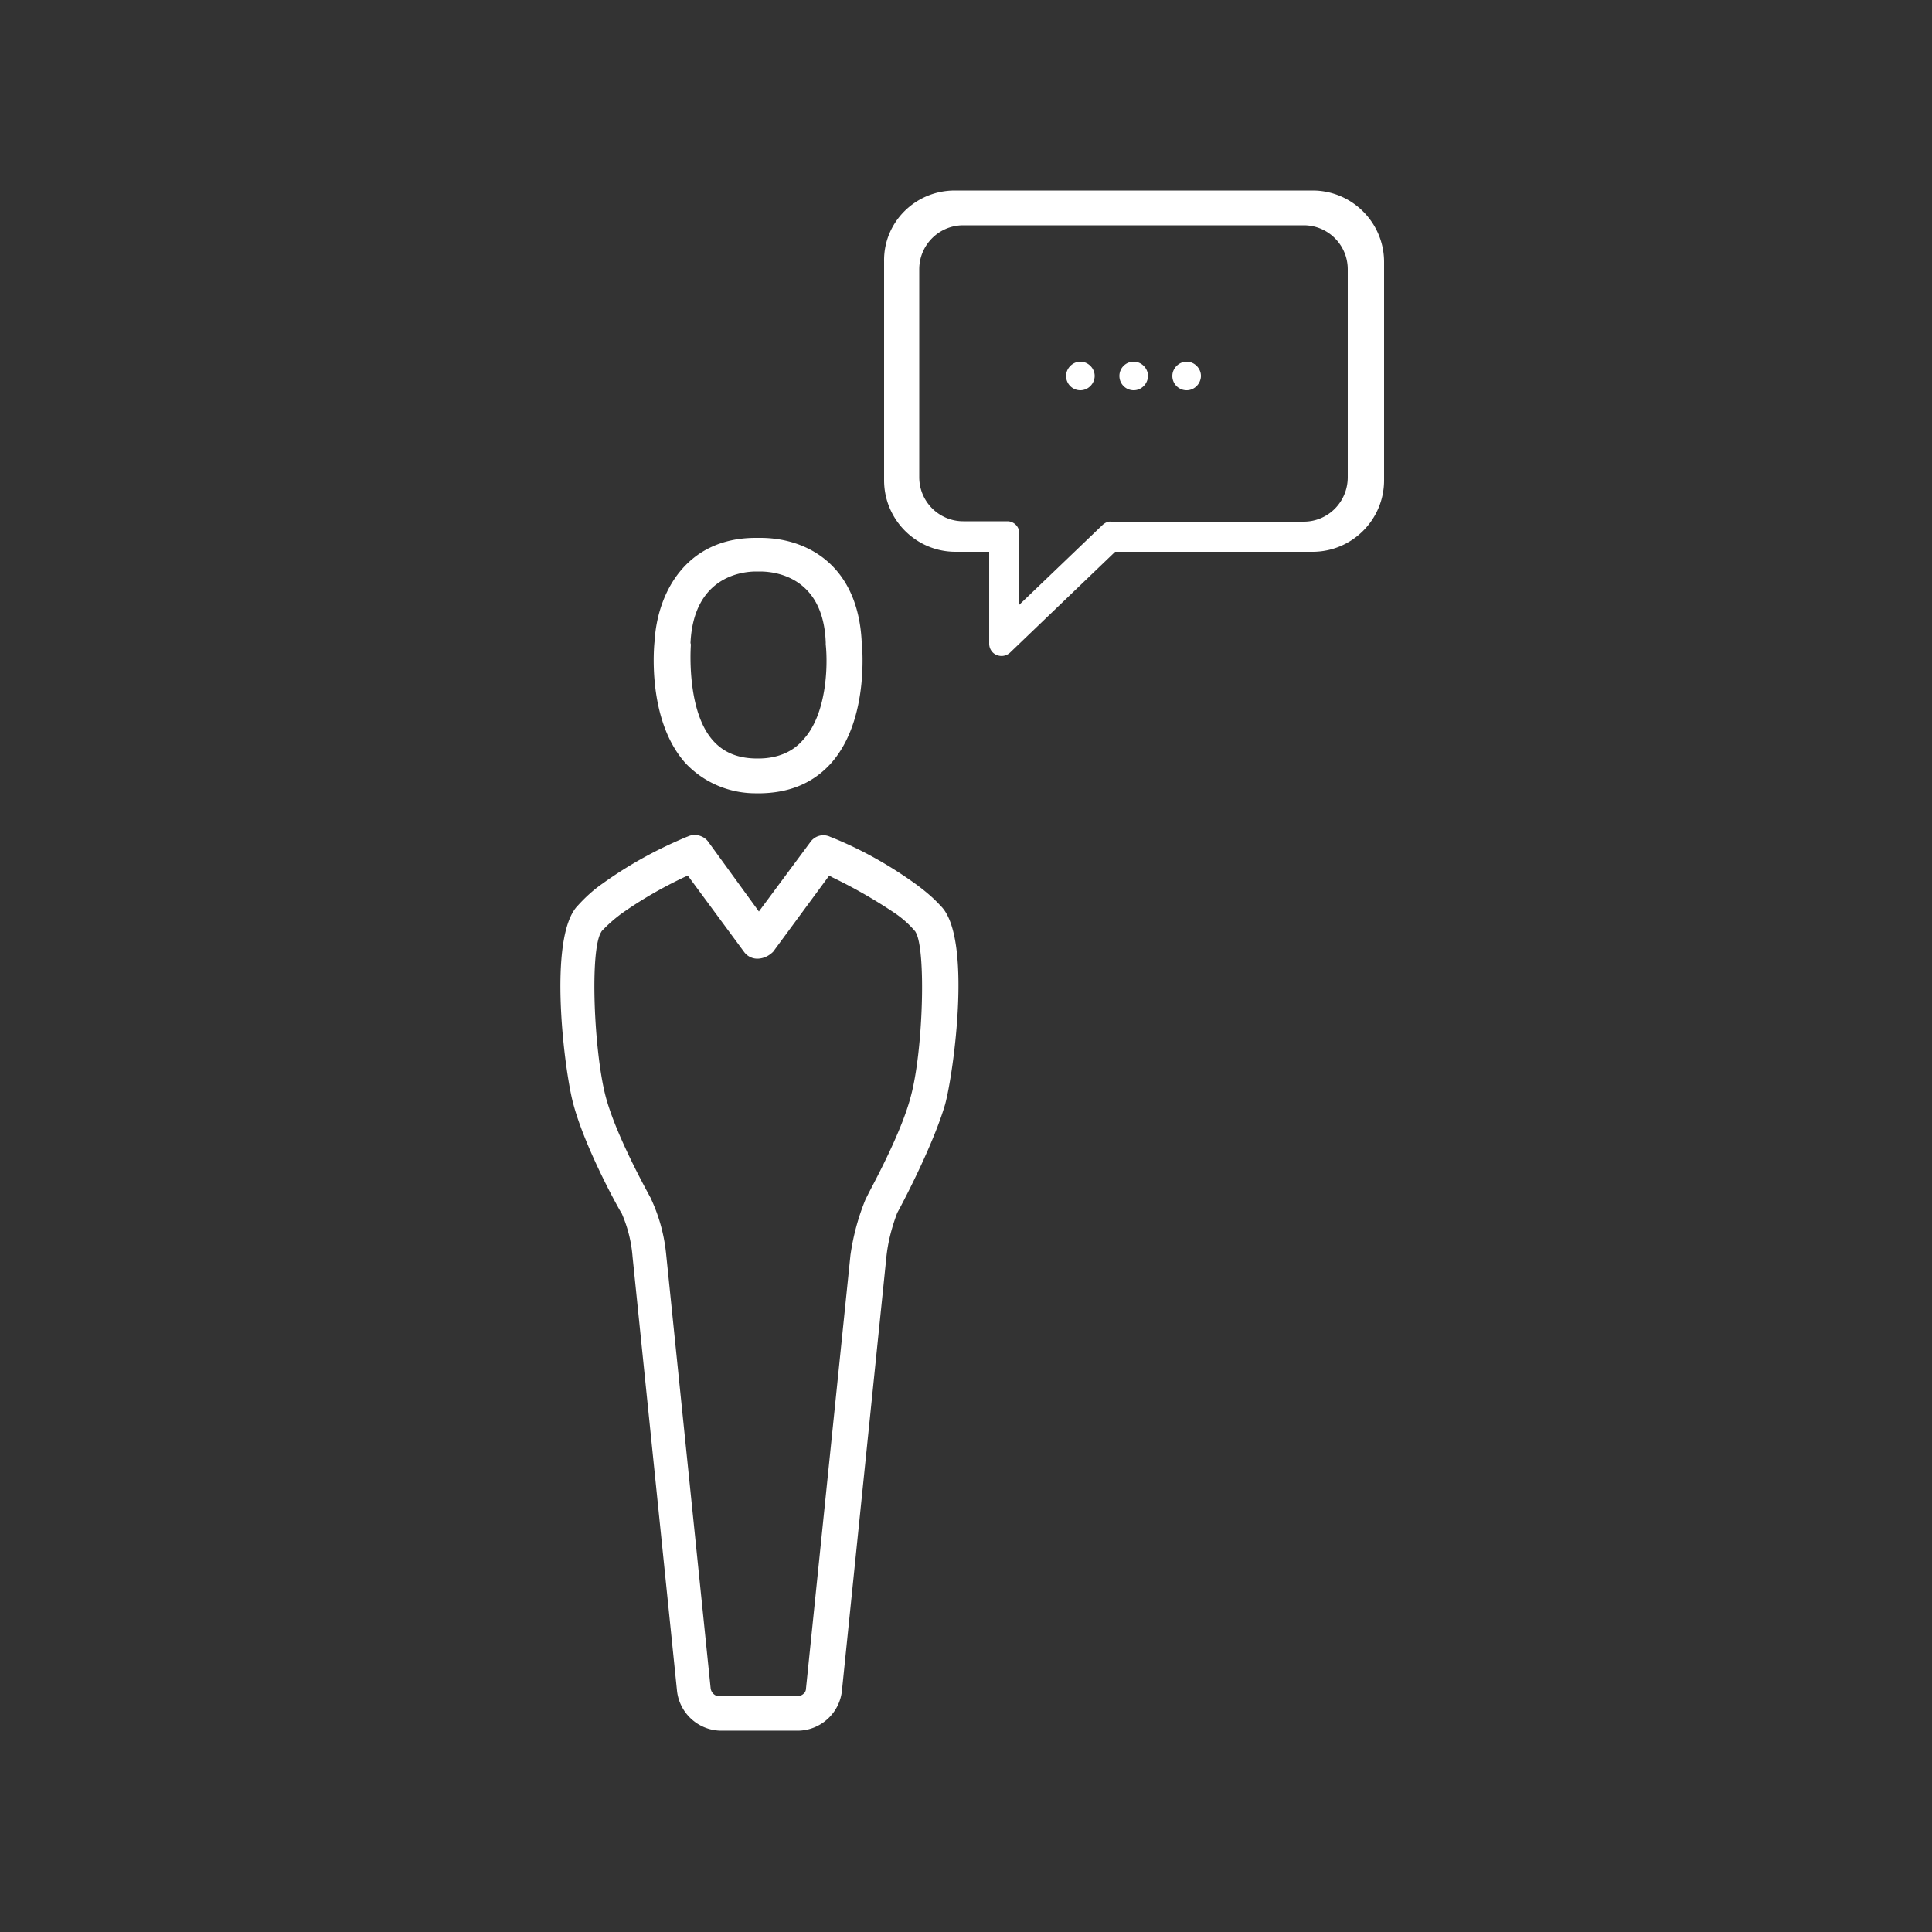
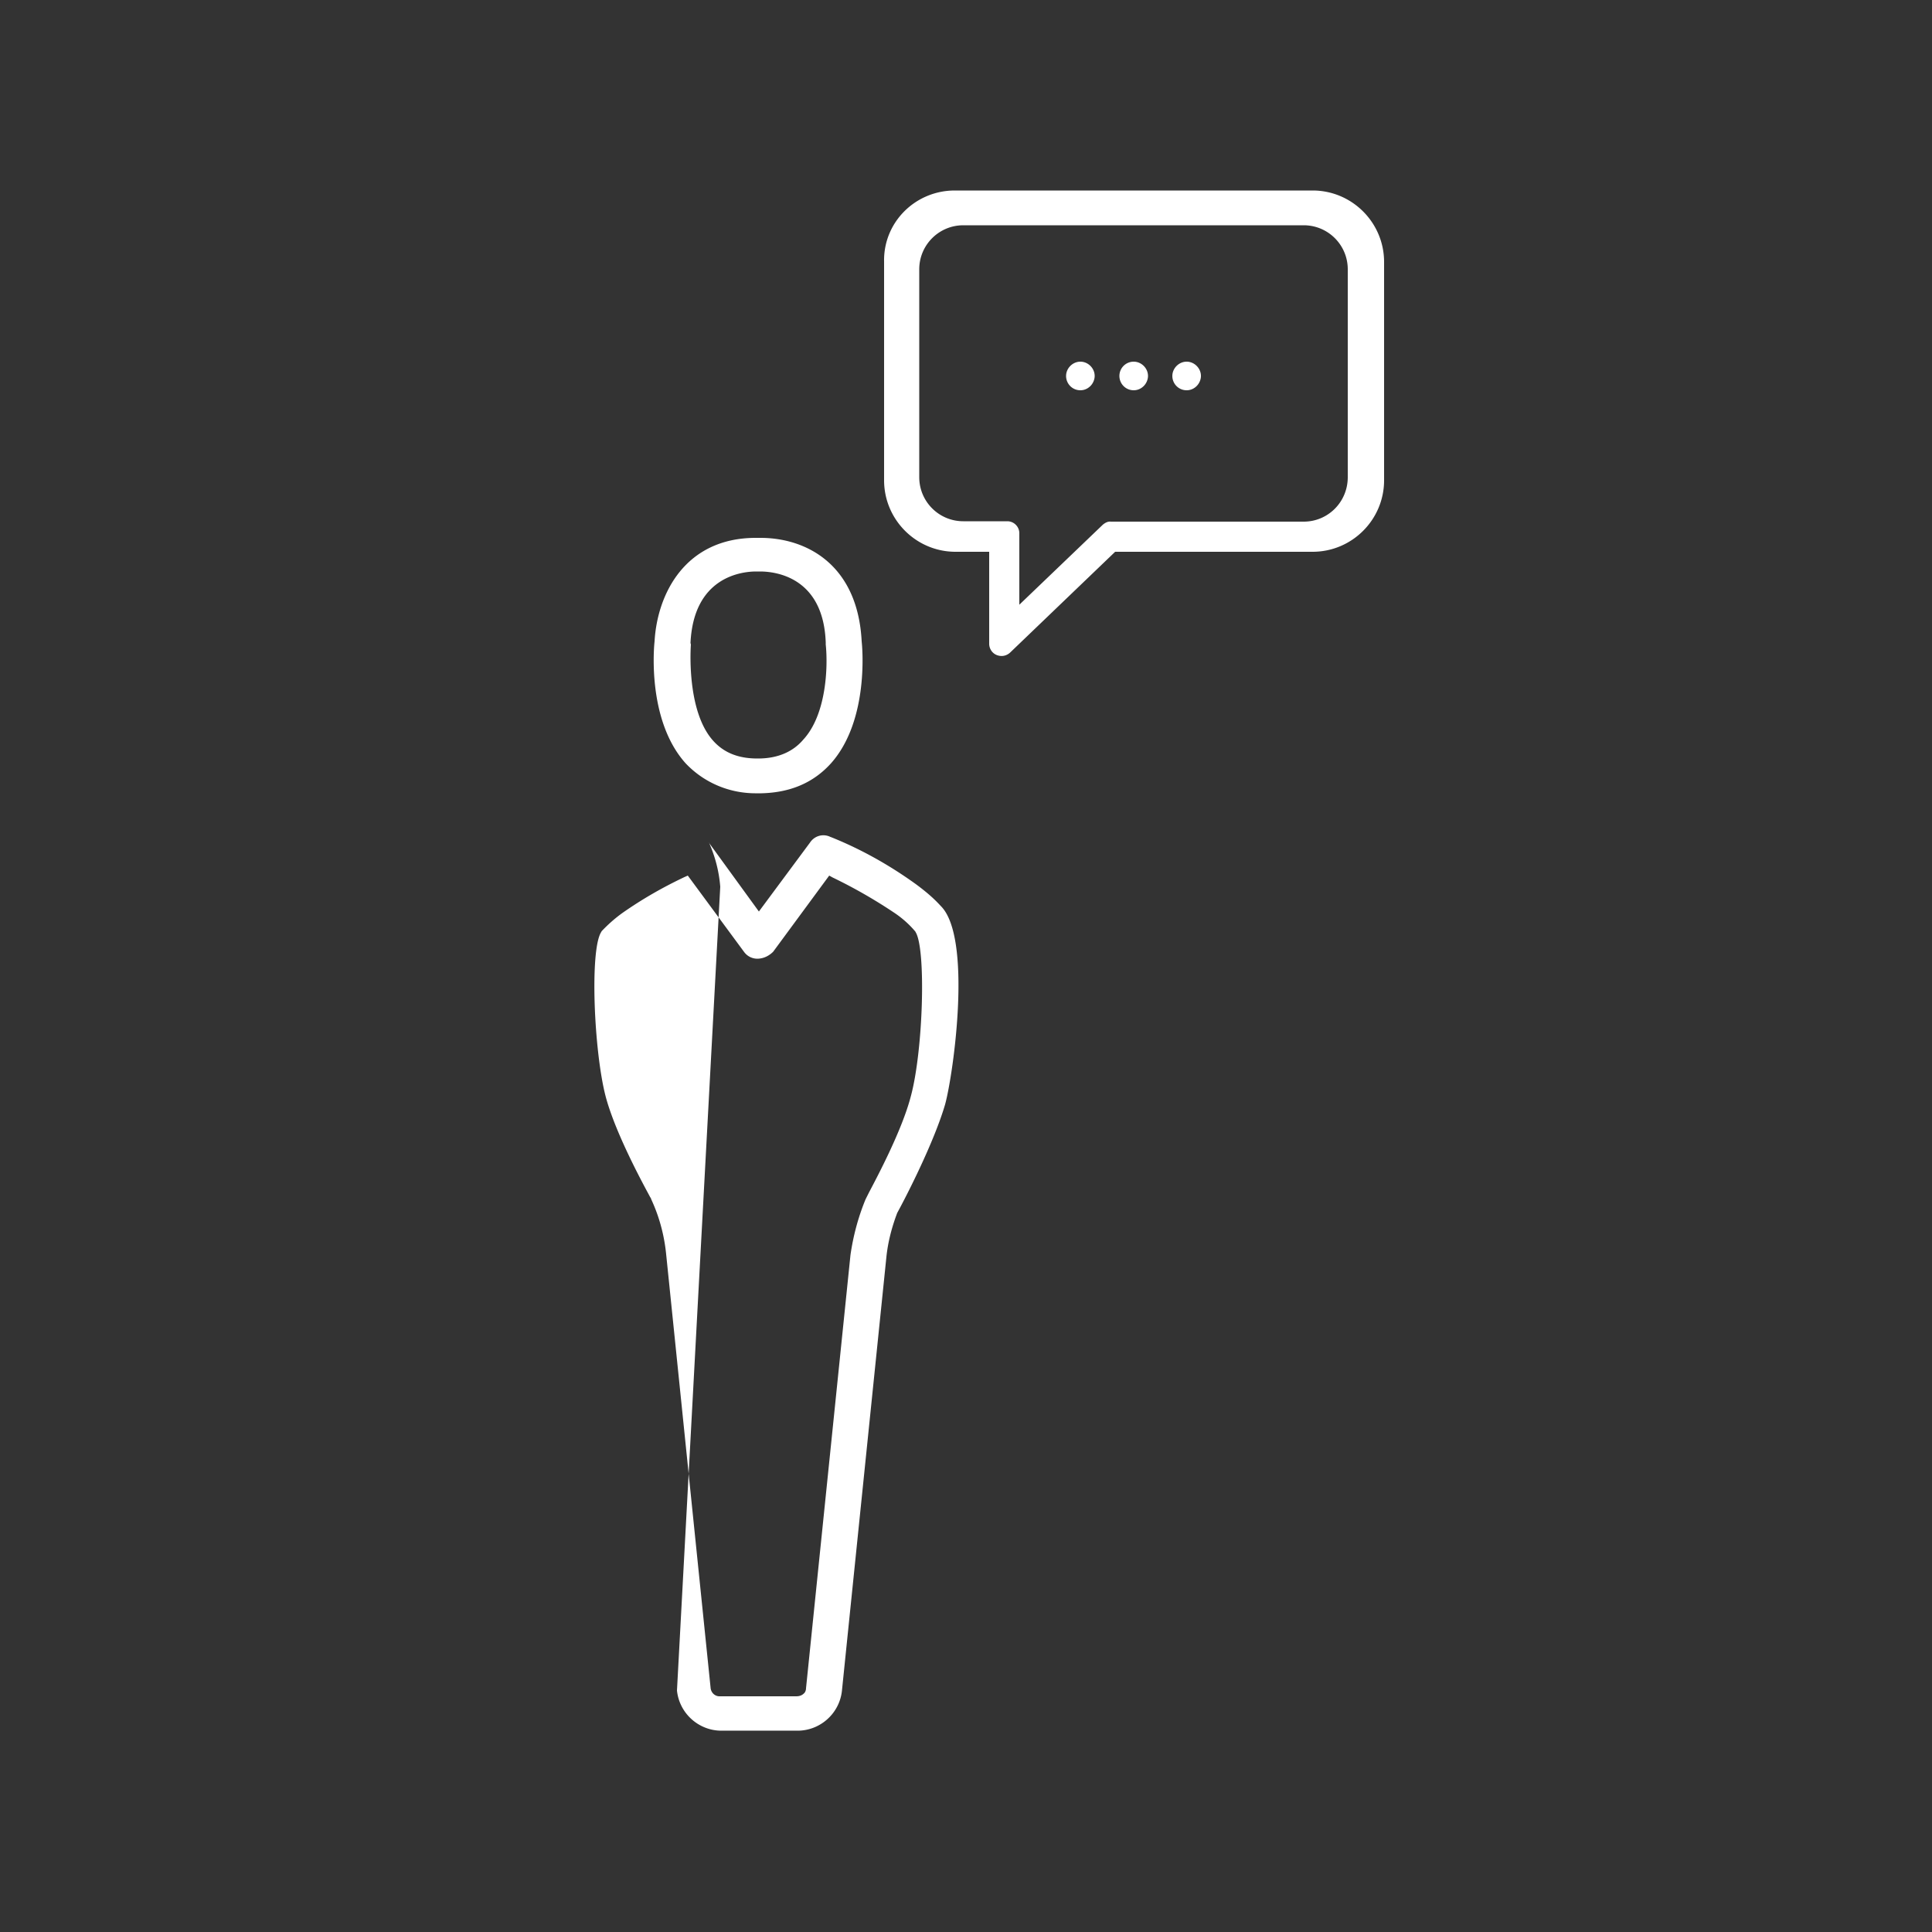
<svg xmlns="http://www.w3.org/2000/svg" width="612" height="612" viewBox="0 90 612 612">
  <rect x="0" y="90" width="612" height="612" fill="#333333" stroke="none" />
  <g fill="#FFF">
-     <path d="M217.138 331.74c5.875 6.242 14.075 9.669 22.644 9.547h1.469c9.303-.245 16.524-3.427 22.032-9.547 12.24-13.832 9.792-37.577 9.67-38.556-1.225-24.235-17.381-32.803-32.069-32.803h-1.469c-22.276 0-31.212 17.625-32.068 32.803-.124.979-2.571 24.725 9.791 38.556zm1.591-38.066c.979-20.931 16.157-22.644 20.808-22.644h1.225c4.651 0 20.073 1.591 20.808 22.521v.612c.734 6.977.245 22.154-7.099 30.11-3.306 3.917-8.201 5.998-14.321 5.998h-.245c-6.242 0-10.894-1.958-14.32-5.998-7.589-8.935-6.977-26.561-6.732-30.11l-.124-.489zm62.056 194.493c.49-4.773 1.714-9.425 3.428-13.953 2.814-5.141 11.628-22.277 15.177-34.395 2.693-9.915 8.69-53.122-1.469-62.914-2.325-2.571-5.018-4.774-7.833-6.854-8.323-5.998-17.259-11.016-26.684-14.811-.367-.123-.611-.245-.611-.245-2.326-.979-4.896-.123-6.243 1.958l-16.156 21.787-15.912-21.91c-.979-1.469-2.693-2.326-4.406-2.326-.734 0-1.347.123-1.959.367 0 0-.244.123-.611.245-9.425 3.917-18.36 8.813-26.684 14.811-2.815 1.958-5.386 4.284-7.711 6.854-9.915 9.915-4.162 53.489-1.469 63.036 3.672 13.709 13.831 32.191 15.055 34.149l.123.122c1.958 4.407 3.182 9.181 3.549 13.954L214.445 625.5c.734 7.222 6.854 12.729 14.076 12.729h24.113c7.221 0 13.341-5.508 14.075-12.729l14.076-137.333zm-25.459 136.599c0 .612-.245 1.347-.734 1.714-.612.611-1.469.856-2.325.856h-24.113c-1.591.122-2.938-1.102-3.06-2.692l-14.076-137.333c-.612-6.12-2.203-11.995-4.773-17.503v-.123c-.123-.245-.245-.367-.367-.611-1.225-2.326-10.894-19.707-14.076-31.947-3.672-14.32-5.019-46.267-1.347-51.897l.122-.245a46.552 46.552 0 016.365-5.63c6.242-4.406 12.852-8.201 19.829-11.505l1.102-.49 17.87 24.235a5.185 5.185 0 004.528 2.081c1.837-.123 3.428-.979 4.651-2.203l17.748-24.113 1.102.612a159.705 159.705 0 0119.829 11.383c2.325 1.591 4.528 3.55 6.364 5.753l.123.245c3.305 5.63 2.325 37.7-1.592 52.02-2.814 10.771-10.648 25.459-13.219 30.355l-.122.244-.612 1.225-.367.734c-2.325 5.63-3.917 11.628-4.773 17.625l-14.077 137.21zM302.45 150.343h113.342c12.485 0 22.645 10.159 22.645 22.644v69.156c0 12.485-10.159 22.644-22.645 22.644h-62.546l-33.293 31.946c-1.224 1.102-2.815 1.347-4.284.734-1.469-.612-2.325-2.081-2.325-3.549v-29.131h-10.649c-12.484 0-22.644-10.159-22.644-22.644v-69.278c-.245-12.485 9.914-22.522 22.399-22.522zm-11.26 90.821c0 7.711 6.242 13.954 13.953 13.954h13.954c2.08 0 3.794 1.713 3.794 3.794v22.644l26.438-25.337c.734-.612 1.591-1.102 2.57-.979h61.078c7.711 0 13.953-6.243 13.953-14.076v-65.851c0-7.711-6.242-13.954-13.953-13.954H305.143c-7.711 0-13.953 6.242-13.953 13.954v65.851zm63.403-32.069c0 2.448 1.958 4.529 4.528 4.529 1.224 0 2.325-.49 3.183-1.347.856-.856 1.347-2.081 1.347-3.182 0-2.448-2.081-4.529-4.529-4.529a4.518 4.518 0 00-4.529 4.529zm-16.892 0c0 2.448 1.958 4.529 4.528 4.529 1.225 0 2.326-.49 3.183-1.347.857-.856 1.347-2.081 1.347-3.182 0-2.448-2.081-4.529-4.529-4.529s-4.529 2.081-4.529 4.529zm33.661 0c0 2.448 1.958 4.529 4.528 4.529 1.225 0 2.326-.49 3.183-1.347.856-.856 1.347-2.081 1.347-3.182 0-2.448-2.081-4.529-4.529-4.529s-4.529 2.081-4.529 4.529z" />
+     <path d="M217.138 331.74c5.875 6.242 14.075 9.669 22.644 9.547h1.469c9.303-.245 16.524-3.427 22.032-9.547 12.24-13.832 9.792-37.577 9.67-38.556-1.225-24.235-17.381-32.803-32.069-32.803h-1.469c-22.276 0-31.212 17.625-32.068 32.803-.124.979-2.571 24.725 9.791 38.556zm1.591-38.066c.979-20.931 16.157-22.644 20.808-22.644h1.225c4.651 0 20.073 1.591 20.808 22.521v.612c.734 6.977.245 22.154-7.099 30.11-3.306 3.917-8.201 5.998-14.321 5.998h-.245c-6.242 0-10.894-1.958-14.32-5.998-7.589-8.935-6.977-26.561-6.732-30.11l-.124-.489zm62.056 194.493c.49-4.773 1.714-9.425 3.428-13.953 2.814-5.141 11.628-22.277 15.177-34.395 2.693-9.915 8.69-53.122-1.469-62.914-2.325-2.571-5.018-4.774-7.833-6.854-8.323-5.998-17.259-11.016-26.684-14.811-.367-.123-.611-.245-.611-.245-2.326-.979-4.896-.123-6.243 1.958l-16.156 21.787-15.912-21.91l.123.122c1.958 4.407 3.182 9.181 3.549 13.954L214.445 625.5c.734 7.222 6.854 12.729 14.076 12.729h24.113c7.221 0 13.341-5.508 14.075-12.729l14.076-137.333zm-25.459 136.599c0 .612-.245 1.347-.734 1.714-.612.611-1.469.856-2.325.856h-24.113c-1.591.122-2.938-1.102-3.06-2.692l-14.076-137.333c-.612-6.12-2.203-11.995-4.773-17.503v-.123c-.123-.245-.245-.367-.367-.611-1.225-2.326-10.894-19.707-14.076-31.947-3.672-14.32-5.019-46.267-1.347-51.897l.122-.245a46.552 46.552 0 016.365-5.63c6.242-4.406 12.852-8.201 19.829-11.505l1.102-.49 17.87 24.235a5.185 5.185 0 004.528 2.081c1.837-.123 3.428-.979 4.651-2.203l17.748-24.113 1.102.612a159.705 159.705 0 0119.829 11.383c2.325 1.591 4.528 3.55 6.364 5.753l.123.245c3.305 5.63 2.325 37.7-1.592 52.02-2.814 10.771-10.648 25.459-13.219 30.355l-.122.244-.612 1.225-.367.734c-2.325 5.63-3.917 11.628-4.773 17.625l-14.077 137.21zM302.45 150.343h113.342c12.485 0 22.645 10.159 22.645 22.644v69.156c0 12.485-10.159 22.644-22.645 22.644h-62.546l-33.293 31.946c-1.224 1.102-2.815 1.347-4.284.734-1.469-.612-2.325-2.081-2.325-3.549v-29.131h-10.649c-12.484 0-22.644-10.159-22.644-22.644v-69.278c-.245-12.485 9.914-22.522 22.399-22.522zm-11.26 90.821c0 7.711 6.242 13.954 13.953 13.954h13.954c2.08 0 3.794 1.713 3.794 3.794v22.644l26.438-25.337c.734-.612 1.591-1.102 2.57-.979h61.078c7.711 0 13.953-6.243 13.953-14.076v-65.851c0-7.711-6.242-13.954-13.953-13.954H305.143c-7.711 0-13.953 6.242-13.953 13.954v65.851zm63.403-32.069c0 2.448 1.958 4.529 4.528 4.529 1.224 0 2.325-.49 3.183-1.347.856-.856 1.347-2.081 1.347-3.182 0-2.448-2.081-4.529-4.529-4.529a4.518 4.518 0 00-4.529 4.529zm-16.892 0c0 2.448 1.958 4.529 4.528 4.529 1.225 0 2.326-.49 3.183-1.347.857-.856 1.347-2.081 1.347-3.182 0-2.448-2.081-4.529-4.529-4.529s-4.529 2.081-4.529 4.529zm33.661 0c0 2.448 1.958 4.529 4.528 4.529 1.225 0 2.326-.49 3.183-1.347.856-.856 1.347-2.081 1.347-3.182 0-2.448-2.081-4.529-4.529-4.529s-4.529 2.081-4.529 4.529z" />
  </g>
</svg>